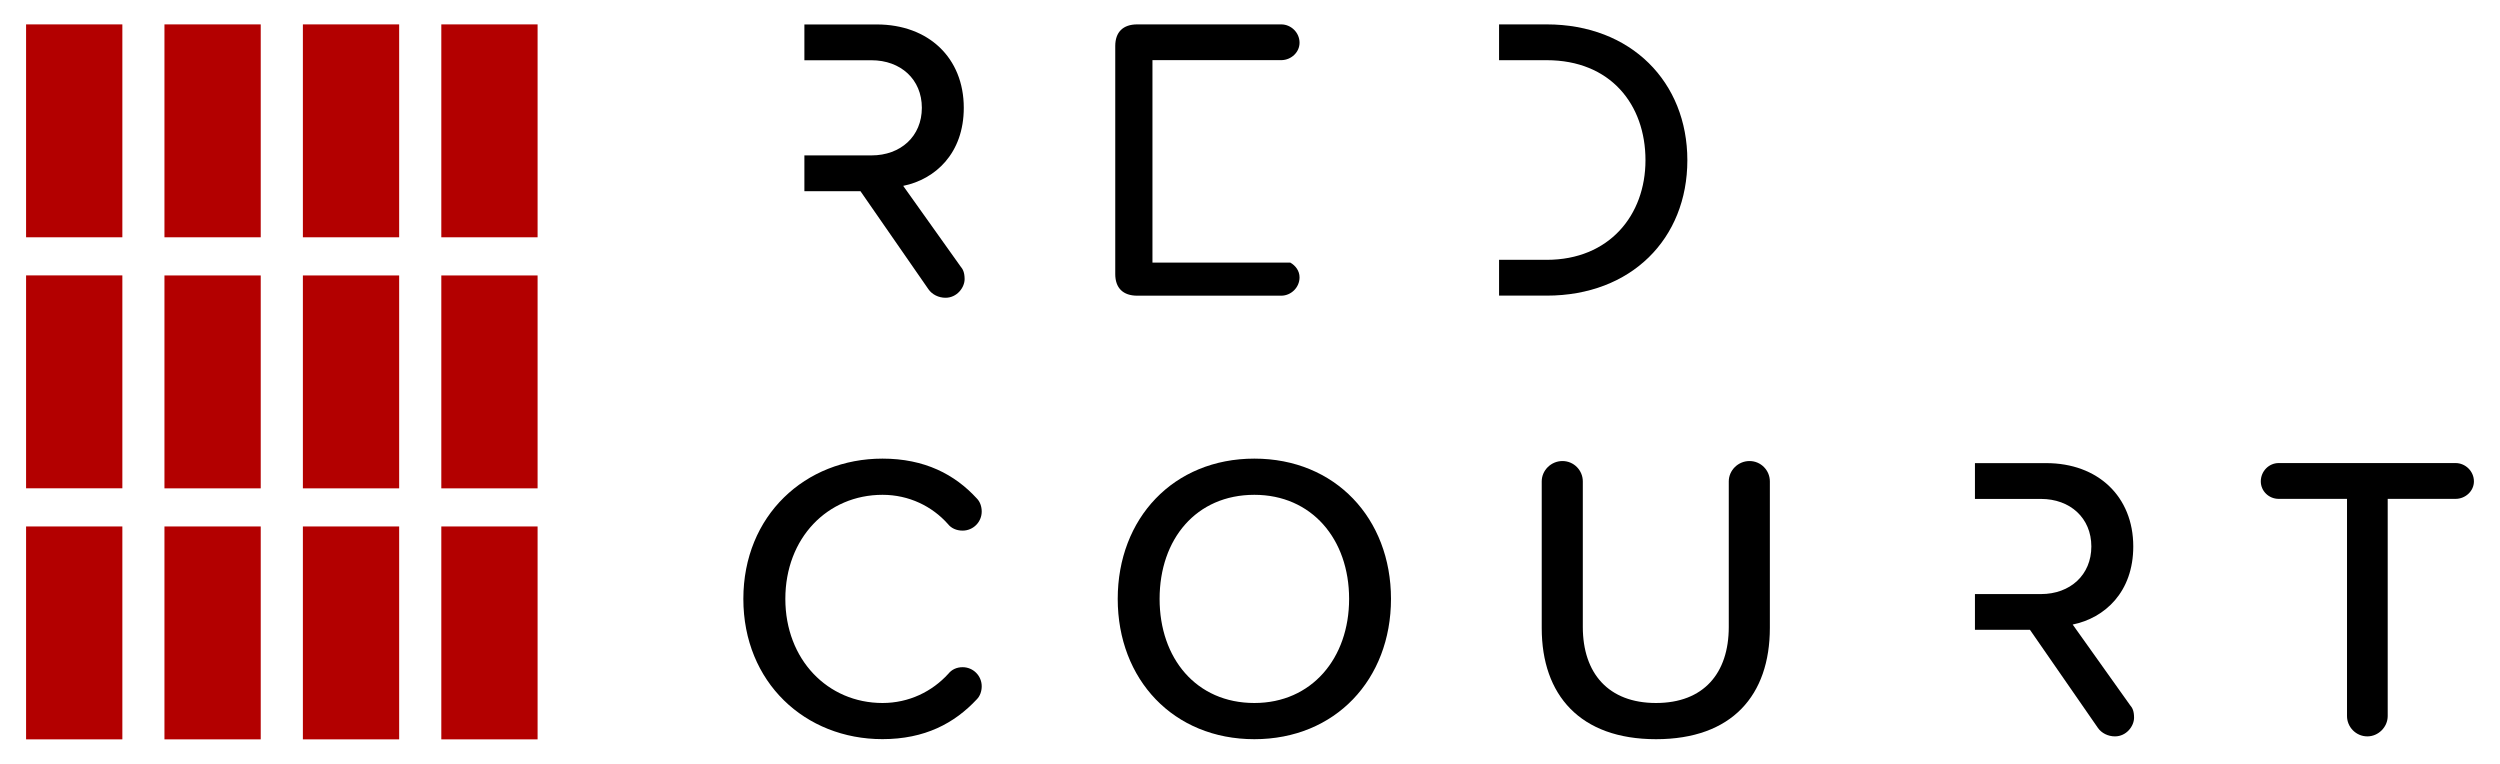
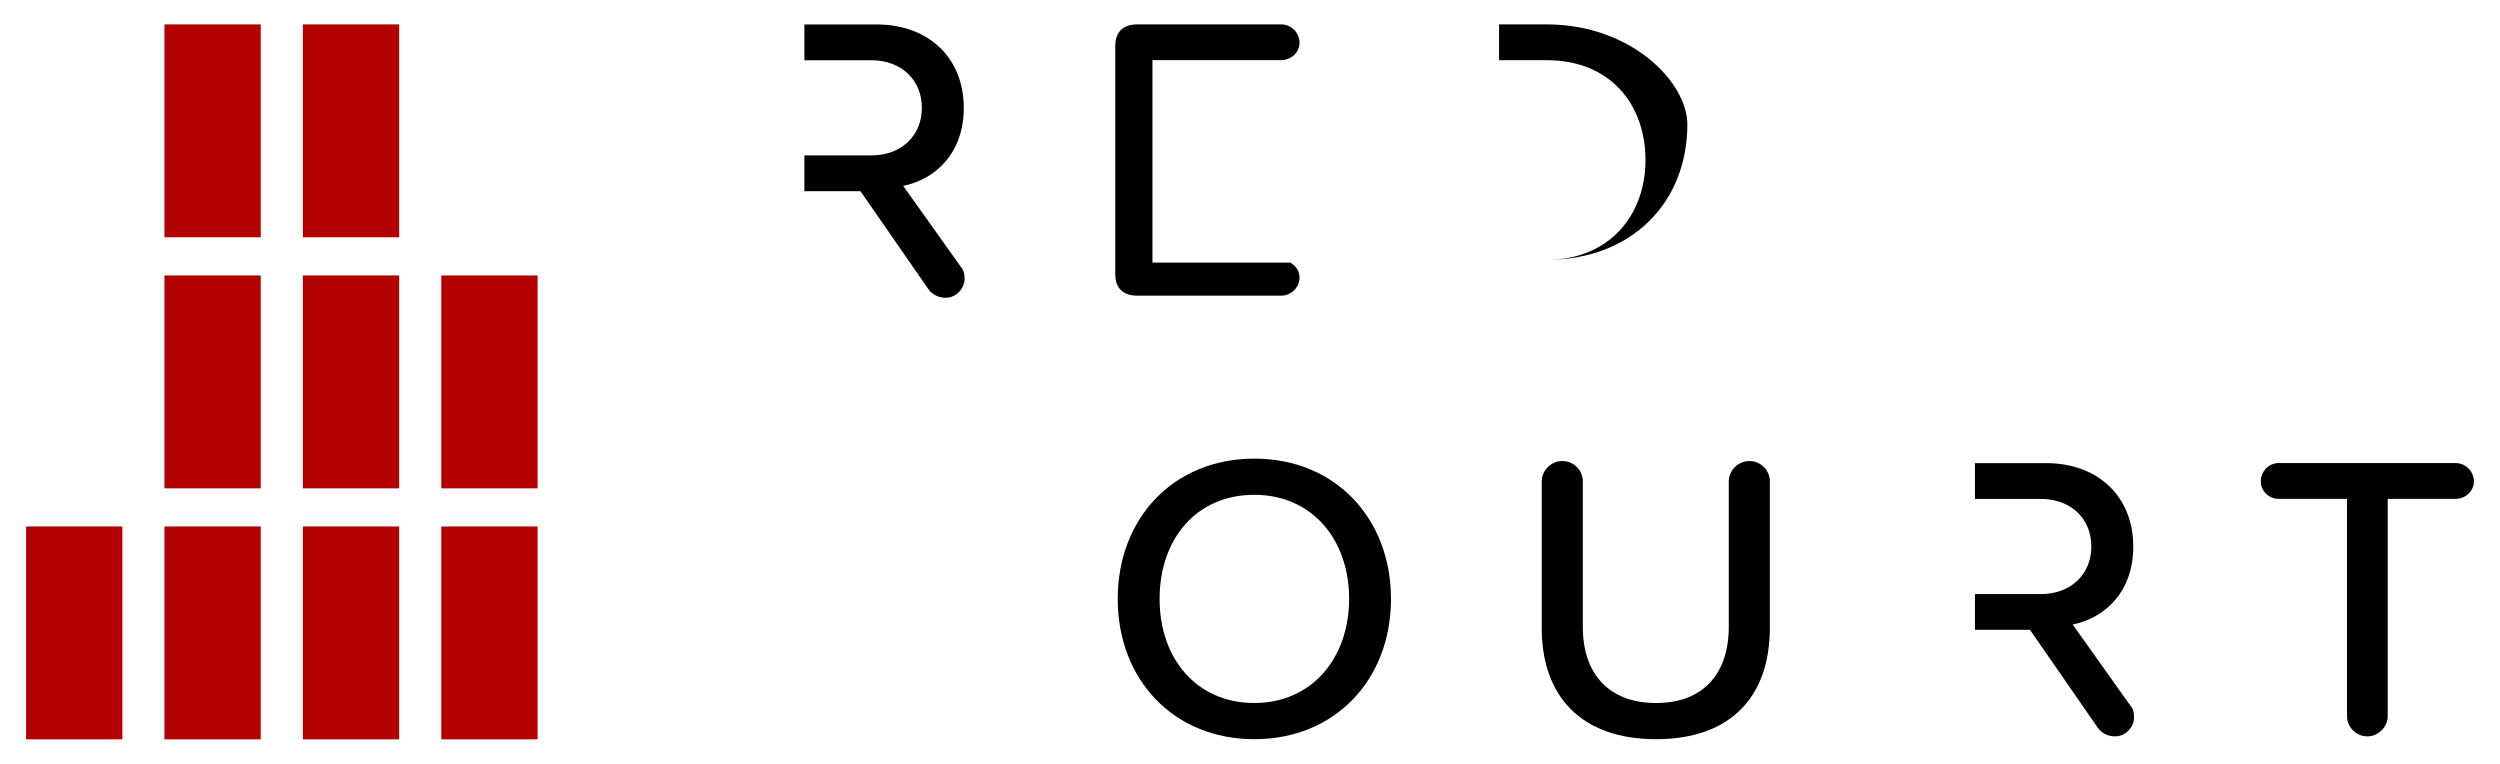
<svg xmlns="http://www.w3.org/2000/svg" version="1.1" id="Vrstva_1" x="0px" y="0px" viewBox="0 0 444.81 135.89" style="enable-background:new 0 0 444.81 135.89;" xml:space="preserve">
  <style type="text/css">
	.st0{fill:#B30000;}
</style>
-   <rect x="78.52" y="4.34" class="st0" width="17.13" height="37.88" />
  <rect x="53.89" y="4.34" class="st0" width="17.13" height="37.88" />
  <rect x="29.26" y="4.34" class="st0" width="17.13" height="37.88" />
-   <rect x="4.64" y="4.34" class="st0" width="17.13" height="37.88" />
  <rect x="78.52" y="49.01" class="st0" width="17.13" height="37.88" />
  <rect x="53.89" y="49.01" class="st0" width="17.13" height="37.88" />
  <rect x="29.26" y="49.01" class="st0" width="17.13" height="37.88" />
-   <rect x="4.64" y="49" class="st0" width="17.13" height="37.88" />
  <rect x="78.52" y="93.67" class="st0" width="17.13" height="37.88" />
  <rect x="53.89" y="93.67" class="st0" width="17.13" height="37.88" />
  <rect x="29.26" y="93.67" class="st0" width="17.13" height="37.88" />
  <rect x="4.64" y="93.67" class="st0" width="17.13" height="37.88" />
  <g>
    <path d="M170.9,47.4l-10.2-14.33c5.72-1.16,10.78-5.79,10.78-13.89c0-8.9-6.29-14.83-15.49-14.83h-12.87v6.37h11.93   c5.21,0,8.97,3.4,8.97,8.46c0,5.07-3.76,8.47-8.97,8.47h-11.93v6.37h9.98l12.09,17.44c0.65,0.94,1.81,1.52,3.04,1.52   c2.03,0,3.4-1.81,3.4-3.33C171.62,48.48,171.33,47.9,170.9,47.4" />
    <path d="M229.57,46.72h-24.52V10.7h22.97c1.71-0.03,3.2-1.39,3.2-3.1c0-1.81-1.52-3.26-3.26-3.26h-25.62   c-2.53,0-3.91,1.38-3.91,3.84v40.59c0,2.46,1.38,3.84,3.91,3.84h25.62c1.74,0,3.26-1.45,3.26-3.26   C231.22,48.2,230.52,47.26,229.57,46.72" />
-     <path d="M275.19,4.34h-8.47v6.37h8.47c11.36,0,17.58,7.89,17.58,17.8c0,9.77-6.44,17.72-17.58,17.72h-8.47v6.37h8.47   c15.05,0,25.03-10.13,25.03-24.09C300.22,14.62,290.23,4.34,275.19,4.34" />
-     <path d="M132.26,106.56c0-14.83,11-24.96,24.75-24.96c7.52,0,12.88,2.82,16.79,7.09c0.58,0.58,0.87,1.45,0.87,2.32   c0,1.88-1.52,3.4-3.4,3.4c-1.09,0-2.03-0.43-2.6-1.16c-2.82-3.18-6.95-5.21-11.65-5.21c-9.77,0-17.29,7.67-17.29,18.52   c0,10.78,7.53,18.52,17.29,18.52c4.7,0,8.83-2.03,11.72-5.21c0.58-0.72,1.45-1.16,2.53-1.16c1.88,0,3.4,1.52,3.4,3.4   c0,0.86-0.29,1.73-0.87,2.31c-3.98,4.27-9.26,7.09-16.79,7.09C143.25,131.52,132.26,121.4,132.26,106.56" />
+     <path d="M275.19,4.34h-8.47v6.37h8.47c11.36,0,17.58,7.89,17.58,17.8c0,9.77-6.44,17.72-17.58,17.72h-8.47h8.47   c15.05,0,25.03-10.13,25.03-24.09C300.22,14.62,290.23,4.34,275.19,4.34" />
    <path d="M223.18,88.04c-10.35,0-16.86,7.88-16.86,18.52c0,10.56,6.51,18.52,16.86,18.52c10.2,0,16.86-7.96,16.86-18.52   C240.04,95.92,233.38,88.04,223.18,88.04 M223.18,81.6c14.4,0,24.31,10.64,24.31,24.96c0,14.33-9.91,24.96-24.31,24.96   c-14.4,0-24.31-10.63-24.31-24.96C198.87,92.23,208.78,81.6,223.18,81.6" />
    <path d="M274.31,85.65c0-1.96,1.66-3.62,3.69-3.62c2.03,0,3.62,1.66,3.62,3.62v25.9c0,8.25,4.56,13.53,13.02,13.53   c8.47,0,12.95-5.28,12.95-13.53v-25.9c0-1.96,1.66-3.62,3.69-3.62s3.62,1.66,3.62,3.62v26.05c0,12.01-6.73,19.82-20.26,19.82   c-13.53,0-20.33-7.88-20.33-19.75V85.65z" />
    <path d="M378.98,125.45l-10.2-14.33c5.72-1.16,10.78-5.79,10.78-13.89c0-8.9-6.3-14.83-15.49-14.83h-12.68v6.37h11.74   c5.21,0,8.97,3.4,8.97,8.46c0,5.07-3.76,8.47-8.97,8.47h-11.74v6.36h9.79l12.08,17.44c0.65,0.94,1.81,1.52,3.04,1.52   c2.03,0,3.4-1.81,3.4-3.33C379.7,126.53,379.42,125.95,378.98,125.45" />
    <path d="M417.59,127.4V88.76h-12.16c-1.74,0-3.18-1.38-3.18-3.11c0-1.81,1.45-3.26,3.18-3.26h31.48c1.74,0,3.26,1.45,3.26,3.26   c0,1.73-1.52,3.11-3.26,3.11h-12.08v38.64c0,1.96-1.66,3.62-3.62,3.62C419.19,131.02,417.59,129.36,417.59,127.4" />
  </g>
</svg>